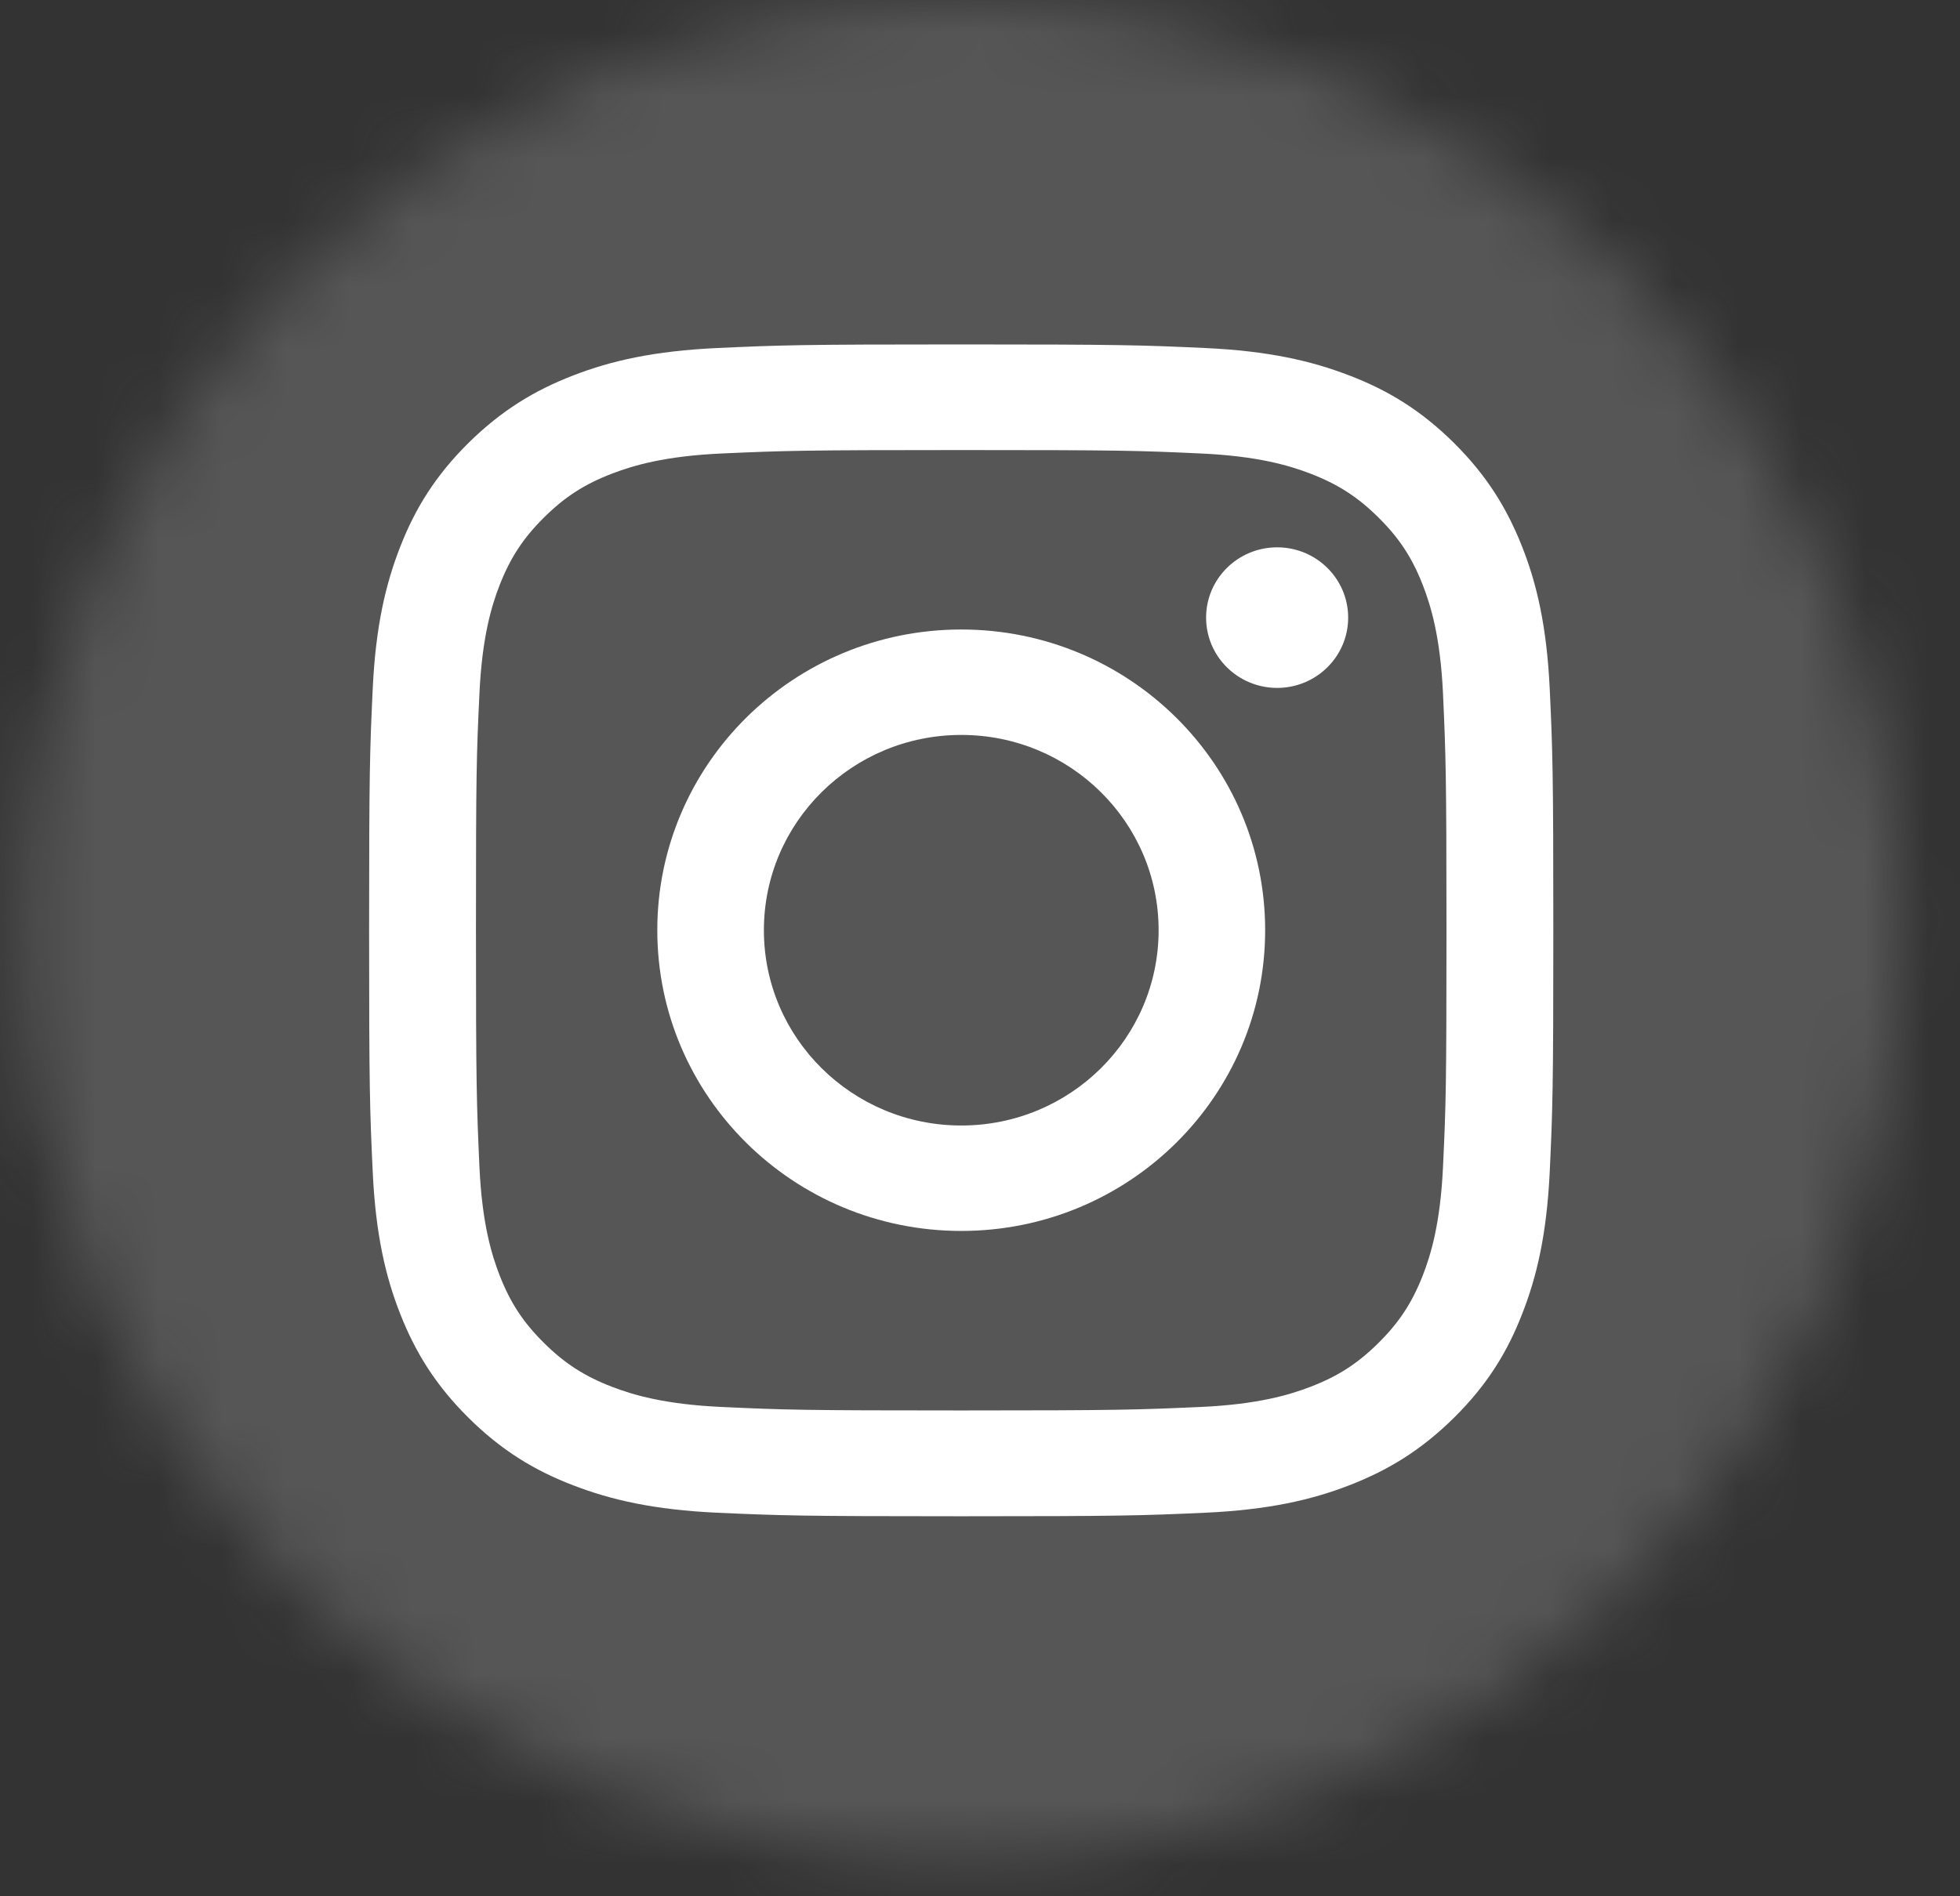
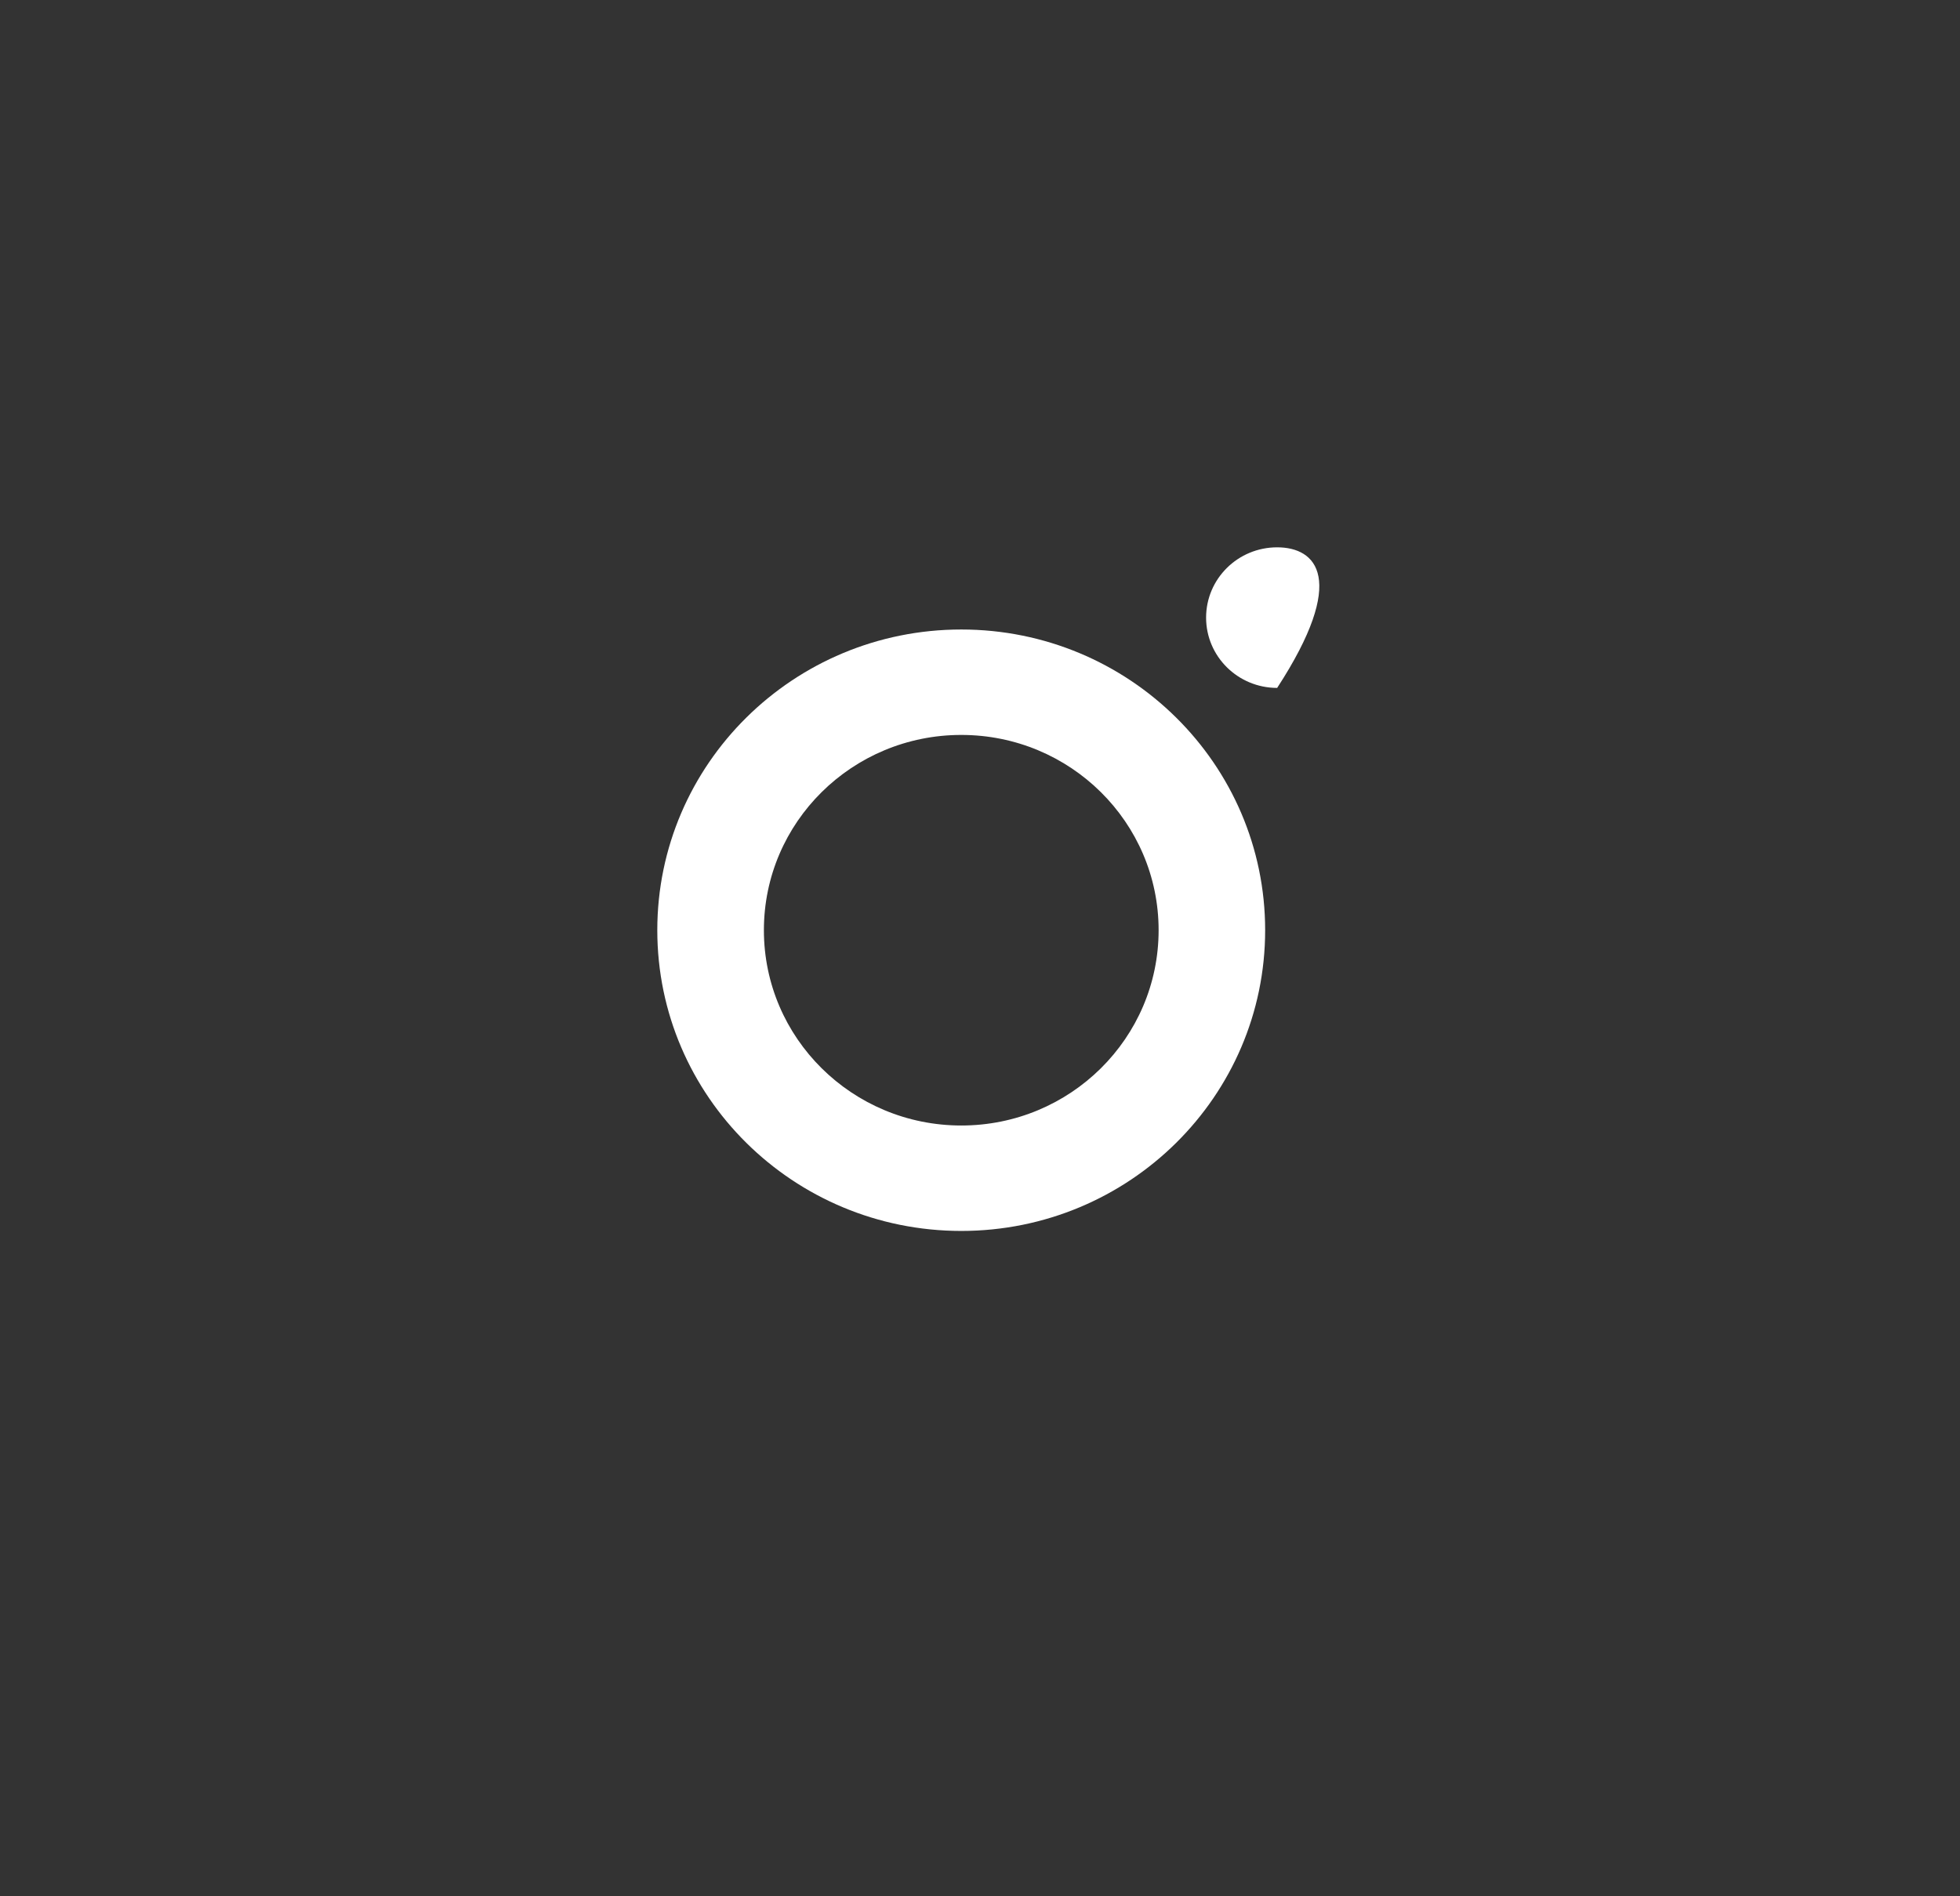
<svg xmlns="http://www.w3.org/2000/svg" width="31" height="30" viewBox="0 0 31 30" fill="none">
  <rect x="0" y="0" width="31" height="30" fill="#333333" stroke="none" />
  <mask id="mask0_775_9779" style="mask-type:luminance" maskUnits="userSpaceOnUse" x="0" y="0" width="31" height="30">
-     <path d="M15.202 29.438C23.415 29.438 30.073 22.848 30.073 14.719C30.073 6.59 23.415 0 15.202 0C6.99 0 0.332 6.59 0.332 14.719C0.332 22.848 6.99 29.438 15.202 29.438Z" fill="white" />
-   </mask>
+     </mask>
  <g mask="url(#mask0_775_9779)">
    <mask id="mask1_775_9779" style="mask-type:luminance" maskUnits="userSpaceOnUse" x="-1" y="-2" width="33" height="33">
-       <path d="M31.174 -1.09H-0.77V30.528H31.174V-1.09Z" fill="white" />
-     </mask>
+       </mask>
    <g mask="url(#mask1_775_9779)">
      <rect x="-0.871" y="-1.175" width="32.146" height="31.714" fill="#C4C4C4" fill-opacity="0.24" />
    </g>
  </g>
-   <path d="M15.203 7.12C17.703 7.12 17.998 7.128 18.985 7.174C19.898 7.215 20.393 7.366 20.724 7.492C21.16 7.66 21.473 7.861 21.801 8.186C22.129 8.511 22.332 8.818 22.502 9.252C22.629 9.579 22.781 10.07 22.823 10.973C22.867 11.95 22.878 12.244 22.878 14.717C22.878 17.189 22.869 17.484 22.823 18.461C22.781 19.363 22.629 19.854 22.502 20.181C22.332 20.613 22.129 20.922 21.801 21.247C21.473 21.572 21.162 21.773 20.724 21.941C20.393 22.067 19.898 22.218 18.985 22.259C17.998 22.303 17.703 22.314 15.203 22.314C12.703 22.314 12.407 22.305 11.42 22.259C10.508 22.218 10.013 22.067 9.682 21.941C9.246 21.773 8.933 21.572 8.605 21.247C8.277 20.922 8.074 20.615 7.904 20.181C7.777 19.854 7.625 19.363 7.583 18.461C7.539 17.484 7.528 17.189 7.528 14.717C7.528 12.244 7.536 11.95 7.583 10.973C7.625 10.07 7.777 9.579 7.904 9.252C8.074 8.82 8.277 8.511 8.605 8.186C8.933 7.861 9.244 7.66 9.682 7.492C10.013 7.366 10.508 7.215 11.42 7.174C12.407 7.13 12.705 7.12 15.203 7.12ZM15.203 5.449C12.661 5.449 12.341 5.46 11.343 5.506C10.348 5.552 9.667 5.707 9.07 5.938C8.455 6.175 7.933 6.492 7.411 7.006C6.891 7.521 6.569 8.038 6.331 8.648C6.1 9.237 5.941 9.911 5.895 10.898C5.849 11.886 5.838 12.202 5.838 14.719C5.838 17.235 5.849 17.551 5.895 18.539C5.941 19.525 6.098 20.198 6.331 20.789C6.571 21.398 6.891 21.915 7.411 22.431C7.931 22.946 8.453 23.264 9.07 23.5C9.665 23.729 10.345 23.886 11.343 23.932C12.341 23.977 12.661 23.988 15.203 23.988C17.745 23.988 18.065 23.977 19.063 23.932C20.058 23.886 20.739 23.731 21.336 23.5C21.951 23.262 22.473 22.946 22.995 22.431C23.515 21.917 23.837 21.4 24.074 20.789C24.306 20.201 24.464 19.527 24.511 18.539C24.557 17.551 24.568 17.235 24.568 14.719C24.568 12.202 24.557 11.886 24.511 10.898C24.464 9.913 24.308 9.239 24.074 8.648C23.834 8.04 23.515 7.523 22.995 7.006C22.475 6.492 21.953 6.173 21.336 5.938C20.741 5.709 20.061 5.552 19.063 5.506C18.065 5.46 17.745 5.449 15.203 5.449Z" fill="white" />
  <path d="M15.204 9.959C12.549 9.959 10.396 12.089 10.396 14.716C10.396 17.344 12.549 19.474 15.204 19.474C17.858 19.474 20.01 17.344 20.01 14.716C20.01 12.089 17.858 9.959 15.204 9.959ZM15.204 17.806C13.481 17.806 12.082 16.424 12.082 14.716C12.082 13.009 13.479 11.627 15.204 11.627C16.928 11.627 18.325 13.009 18.325 14.716C18.325 16.424 16.928 17.806 15.204 17.806Z" fill="white" />
-   <path d="M20.2 10.883C20.82 10.883 21.323 10.385 21.323 9.771C21.323 9.157 20.82 8.659 20.2 8.659C19.579 8.659 19.076 9.157 19.076 9.771C19.076 10.385 19.579 10.883 20.2 10.883Z" fill="white" />
+   <path d="M20.2 10.883C21.323 9.157 20.82 8.659 20.2 8.659C19.579 8.659 19.076 9.157 19.076 9.771C19.076 10.385 19.579 10.883 20.2 10.883Z" fill="white" />
</svg>